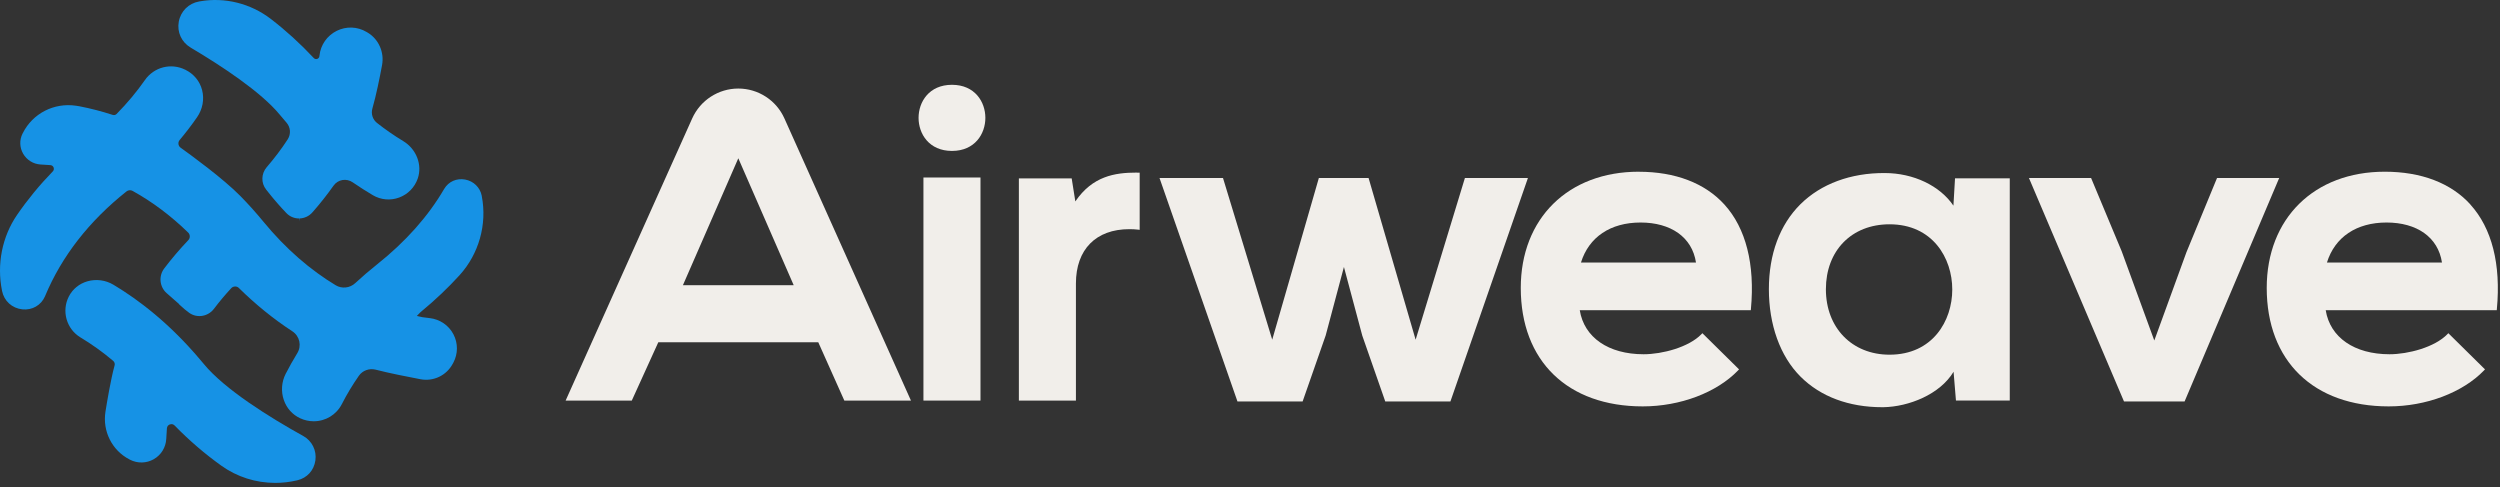
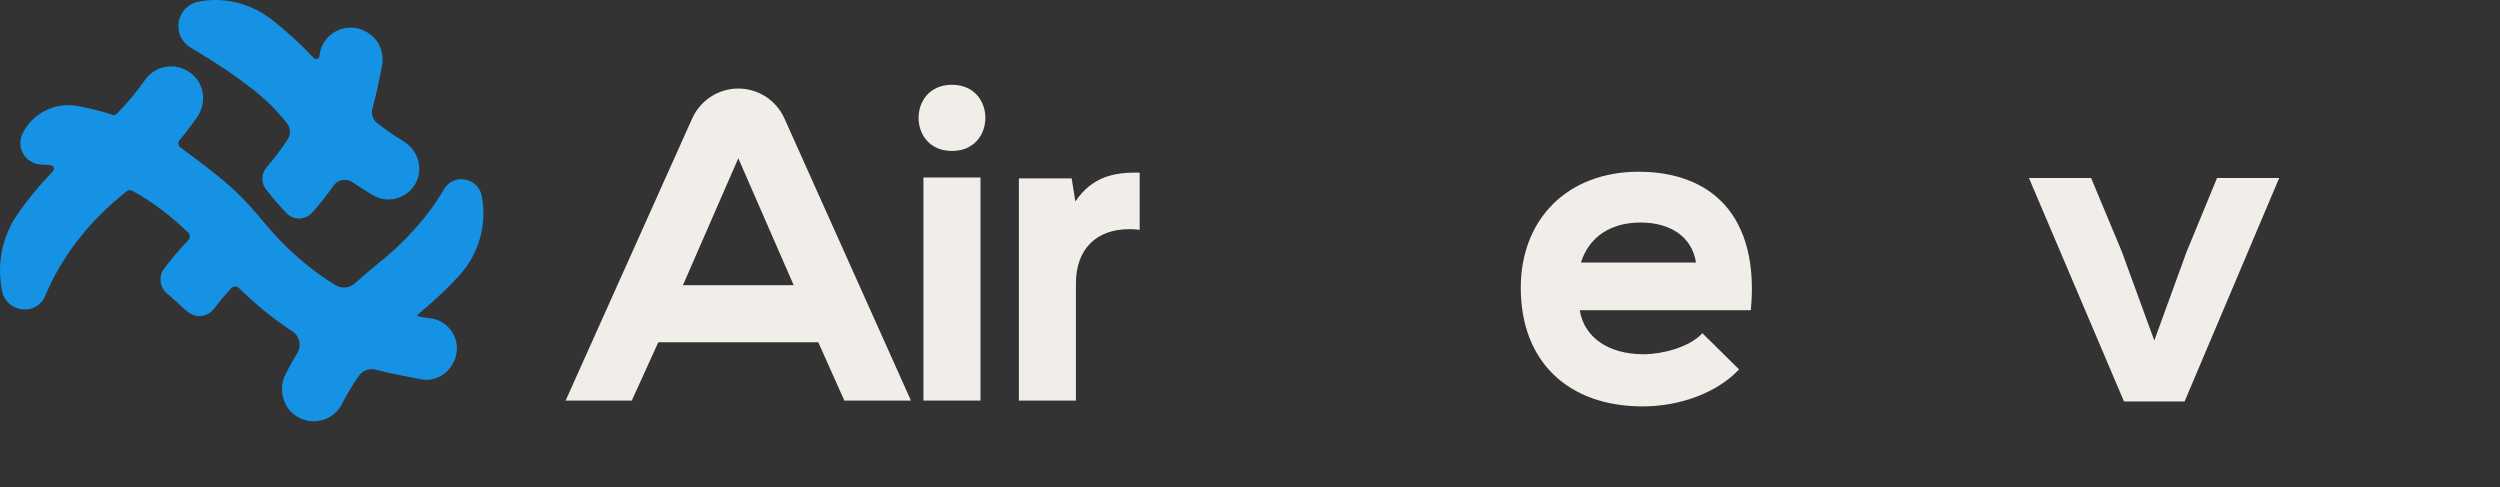
<svg xmlns="http://www.w3.org/2000/svg" width="513" height="100" viewBox="0 0 513 100" fill="none">
  <rect x="0" y="0" width="513" height="100" fill="#333333" stroke="none" />
  <path d="M195.344 17.401C190.635 17.401 188.49 20.92 188.49 24.186C188.49 27.453 190.635 30.971 195.344 30.971C200.052 30.971 202.197 27.453 202.197 24.186C202.197 20.92 200.052 17.401 195.344 17.401Z" fill="#F1EEEA" />
  <path d="M201.196 36.424H189.489V82.199H201.196V36.424Z" fill="#F1EEEA" />
  <path d="M233.197 35.417C228.763 35.417 224.184 36.15 220.658 41.332L219.91 36.608H209.073V82.2H220.78V58.168C220.78 51.192 224.879 47.025 231.739 47.025C232.38 47.025 232.976 47.056 233.548 47.125L233.861 47.163V35.433H233.441C233.365 35.417 233.281 35.417 233.205 35.417H233.197Z" fill="#F1EEEA" />
-   <path d="M313.528 36.52H300.6L290.488 69.71L280.888 36.719L280.827 36.52H270.631L261.06 69.703L251.017 36.719L250.956 36.52H237.929L253.864 82.196L253.925 82.387H267.296L272.027 68.841L275.774 54.783L279.537 68.863L284.192 82.196L284.253 82.387H297.624L313.406 36.886L313.528 36.52Z" fill="#F1EEEA" />
  <path d="M336.279 35.235C321.794 35.235 312.063 44.821 312.063 59.084C312.063 74.073 321.657 83.391 337.096 83.391C344.773 83.391 352.275 80.56 356.663 75.996L356.854 75.798L349.329 68.372L349.131 68.578C346.551 71.249 341.095 72.692 337.271 72.692C330.051 72.692 325.06 69.242 324.167 63.656H359.266L359.289 63.404C360.143 54.231 358.258 46.813 353.839 41.959C349.833 37.563 343.758 35.243 336.264 35.243L336.279 35.235ZM348.016 53.872H324.412C326.037 48.644 330.471 45.66 336.645 45.66C342.819 45.66 347.223 48.644 348.016 53.872Z" fill="#F1EEEA" />
-   <path d="M400.842 42.202C398.072 38.111 392.646 35.509 386.731 35.509C379.771 35.471 373.658 37.737 369.453 41.904C365.21 46.117 362.974 52.146 362.974 59.351C362.974 66.555 365.233 73.088 369.514 77.331C373.62 81.406 379.397 83.558 386.243 83.558C386.319 83.558 386.395 83.558 386.464 83.558C391.654 83.467 398.072 80.948 400.873 76.285L401.361 82.185H412.404V36.593H401.17L400.842 42.194V42.202ZM400.606 59.404C400.606 65.845 396.576 72.782 387.731 72.782C380.046 72.782 374.673 67.265 374.673 59.358C374.673 51.452 379.924 46.026 387.731 46.026C396.576 46.026 400.606 52.963 400.606 59.404Z" fill="#F1EEEA" />
  <path d="M467.697 36.52H454.937L448.649 51.776L442.062 69.871L435.377 51.578L429.089 36.52H416.336L435.774 82.219L435.85 82.387H448.275L467.529 36.909L467.697 36.52Z" fill="#F1EEEA" />
-   <path d="M506.923 41.951C502.916 37.555 496.842 35.235 489.347 35.235C474.862 35.235 465.132 44.821 465.132 59.084C465.132 74.073 474.725 83.391 490.164 83.391C497.841 83.391 505.343 80.56 509.732 75.996L509.922 75.798L502.398 68.372L502.199 68.578C499.62 71.249 494.163 72.692 490.339 72.692C483.12 72.692 478.129 69.242 477.236 63.656H512.334L512.357 63.404C513.219 54.231 511.334 46.813 506.908 41.959L506.923 41.951ZM477.488 53.872C479.113 48.644 483.547 45.66 489.721 45.66C495.895 45.66 500.299 48.644 501.092 53.872H477.488Z" fill="#F1EEEA" />
  <path d="M151.5 18.169C147.425 18.169 143.716 20.573 142.045 24.289L116.066 82.199H129.643L135.085 70.232H167.909L173.258 82.199H186.927L160.956 24.289C159.292 20.573 155.576 18.169 151.5 18.169ZM162.856 58.517H140.137L151.5 32.478L162.864 58.517H162.856Z" fill="#F1EEEA" />
-   <path d="M62.222 89.466C55.285 85.612 46.119 79.911 41.823 74.691L41.456 74.256C40.579 73.203 39.67 72.165 38.762 71.18C35.801 67.96 32.634 65.06 29.352 62.556C28.024 61.541 26.658 60.572 25.292 59.687C24.59 59.229 23.911 58.809 23.277 58.428C21.683 57.474 19.744 57.214 17.958 57.718C16.264 58.199 14.905 59.313 14.12 60.847C12.593 63.831 13.646 67.517 16.516 69.242C18.821 70.623 21.08 72.241 23.224 74.05C23.499 74.279 23.613 74.653 23.514 74.989C22.728 77.858 21.942 82.567 21.644 84.459C21.003 88.466 22.972 92.404 26.536 94.259L26.666 94.327C28.223 95.129 30.055 95.09 31.566 94.22C33.069 93.358 34.023 91.809 34.115 90.069C34.153 89.321 34.199 88.573 34.252 87.879C34.282 87.512 34.504 87.215 34.847 87.092C34.954 87.054 35.069 87.031 35.175 87.031C35.42 87.031 35.648 87.131 35.832 87.314C38.823 90.382 42.051 93.152 45.417 95.556C48.653 97.868 52.484 99.089 56.498 99.089C57.956 99.089 59.421 98.922 60.848 98.593L61.009 98.555C63.008 98.09 64.428 96.525 64.718 94.48C65.008 92.435 64.023 90.466 62.23 89.466H62.222Z" fill="#1692E5" />
  <path d="M98.871 40.264L98.856 40.18C98.52 38.463 97.177 37.151 95.422 36.838C93.689 36.532 92.048 37.257 91.163 38.738L91.11 38.822C87.836 44.423 83.211 49.613 77.365 54.261C75.831 55.482 74.328 56.772 72.893 58.099C71.794 59.122 70.138 59.298 68.871 58.527C67.619 57.771 66.368 56.94 65.154 56.054C62.521 54.146 59.988 51.933 57.614 49.483C56.378 48.209 55.195 46.881 54.081 45.523C52.585 43.699 50.99 41.92 49.334 40.234C45.823 36.654 39.061 31.732 37.069 30.312C36.818 30.137 36.665 29.87 36.619 29.565C36.581 29.259 36.665 28.969 36.864 28.733C38.13 27.222 39.328 25.657 40.42 24.077C41.58 22.414 41.961 20.376 41.473 18.491C41 16.652 39.771 15.164 38.023 14.309C35.085 12.859 31.598 13.759 29.735 16.43C28.072 18.819 26.11 21.162 23.92 23.39C23.714 23.597 23.401 23.673 23.119 23.574C20.89 22.849 18.601 22.253 16.319 21.811C16.151 21.78 15.907 21.734 15.601 21.696C11.076 21.025 6.695 23.284 4.681 27.313L4.612 27.443C3.963 28.748 4.017 30.282 4.757 31.556C5.505 32.846 6.848 33.67 8.328 33.754C9.023 33.792 9.71 33.838 10.351 33.884C10.649 33.907 10.893 34.083 11 34.365C11.106 34.655 11.045 34.96 10.832 35.174C8.107 37.975 5.642 40.982 3.498 44.103C0.445 48.552 -0.685 54.207 0.407 59.618L0.422 59.702C0.842 61.77 2.475 63.251 4.581 63.48C6.604 63.694 8.435 62.64 9.237 60.801L9.282 60.687C12.671 52.582 18.28 45.377 25.958 39.28C26.324 38.997 26.805 38.952 27.194 39.165C31.208 41.379 35.055 44.256 38.611 47.72C39.046 48.14 39.054 48.842 38.642 49.277C36.871 51.139 35.207 53.093 33.696 55.085C32.513 56.642 32.735 58.863 34.192 60.145L36.772 62.411L36.741 62.442C37.146 62.801 37.55 63.159 37.955 63.518L38.504 63.938C39.283 64.625 40.275 64.945 41.305 64.838C42.328 64.731 43.274 64.197 43.9 63.373C44.991 61.923 46.189 60.504 47.441 59.145C47.647 58.916 47.937 58.794 48.242 58.786C48.563 58.786 48.815 58.893 49.013 59.092C52.425 62.457 56.111 65.449 59.98 67.975C61.499 68.967 61.941 70.944 60.995 72.485C60.155 73.859 59.354 75.278 58.621 76.706C57.774 78.362 57.629 80.323 58.24 82.078C58.82 83.765 60.01 85.093 61.59 85.826C62.475 86.238 63.414 86.444 64.376 86.444C66.826 86.444 69.039 85.093 70.153 82.91C71.16 80.934 72.336 78.98 73.633 77.118C74.389 76.026 75.778 75.523 77.098 75.859C79.883 76.576 83.631 77.316 86.286 77.82C88.965 78.324 91.621 77.041 92.903 74.645L93.033 74.409C93.995 72.592 94.002 70.425 93.048 68.601C92.087 66.761 90.278 65.525 88.21 65.281C87.698 65.22 87.21 65.159 86.752 65.098C86.653 65.083 86.569 65.067 86.5 65.052L85.531 64.831L86.225 64.121C86.279 64.067 86.347 63.999 86.431 63.938C89.293 61.58 91.942 59.069 94.3 56.474C98.268 52.109 99.978 46.049 98.864 40.264H98.871Z" fill="#1692E5" />
  <path d="M39.098 9.752C45.318 13.438 53.544 18.826 57.421 23.55C57.879 24.099 58.337 24.641 58.795 25.168C59.635 26.137 59.734 27.518 59.032 28.602C57.773 30.541 56.33 32.456 54.743 34.288C53.583 35.623 53.537 37.569 54.628 38.92L54.674 38.974C54.804 39.142 54.941 39.309 55.071 39.477C56.239 40.958 57.483 42.385 58.765 43.721C59.444 44.43 60.367 44.827 61.352 44.827L61.443 45.384L61.428 44.827C62.451 44.804 63.428 44.354 64.107 43.576C65.664 41.813 67.121 39.966 68.442 38.096C69.35 36.814 71.09 36.524 72.403 37.432C73.753 38.363 75.142 39.248 76.531 40.065C78.157 41.019 80.118 41.195 81.896 40.538C83.697 39.874 85.094 38.455 85.72 36.638C86.697 33.822 85.445 30.587 82.743 28.953C80.912 27.847 79.103 26.595 77.378 25.244C76.478 24.535 76.096 23.367 76.417 22.26C77.21 19.482 77.935 15.88 78.401 13.346C78.882 10.729 77.707 8.058 75.47 6.707L75.211 6.554C73.341 5.44 71.052 5.356 69.09 6.333C67.114 7.317 65.793 9.21 65.557 11.393L65.541 11.53C65.511 11.797 65.343 12.003 65.091 12.087C64.839 12.171 64.58 12.102 64.397 11.919C61.604 8.935 58.635 6.234 55.559 3.875C51.423 0.708 46.142 -0.612 41.067 0.266L40.853 0.304C38.716 0.678 37.075 2.303 36.686 4.448C36.297 6.569 37.243 8.653 39.105 9.752H39.098Z" fill="#1692E5" />
</svg>